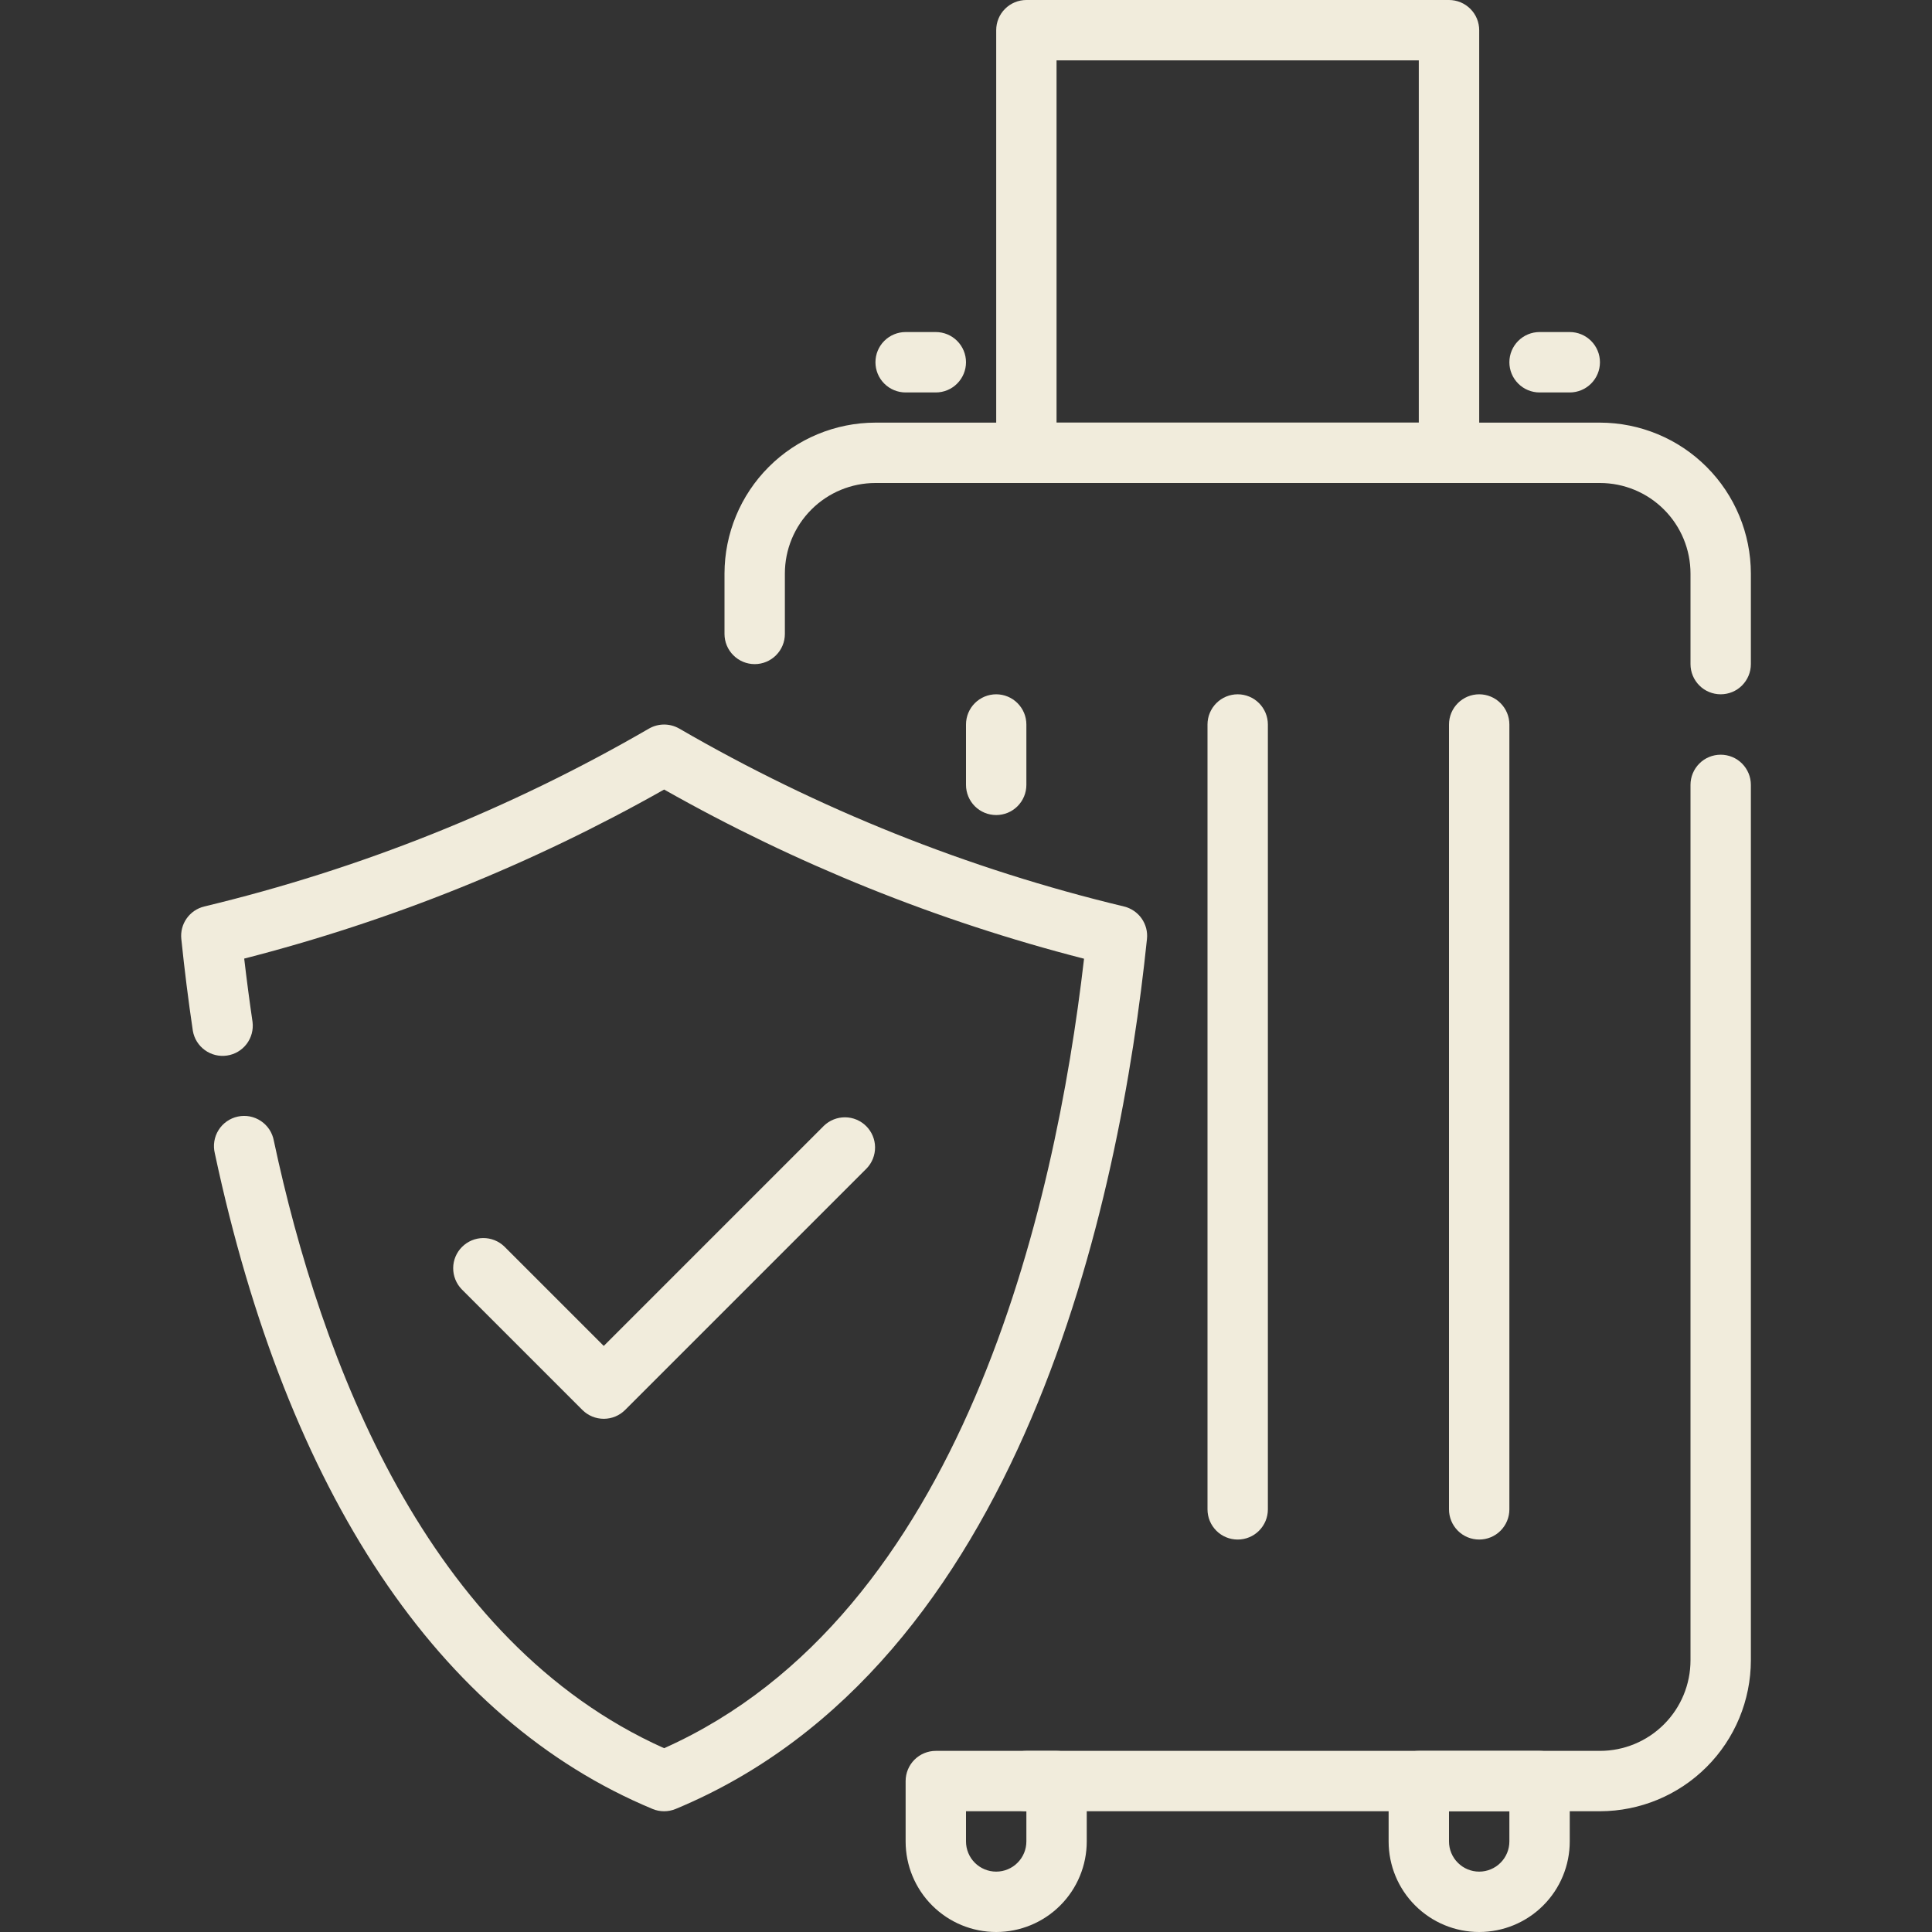
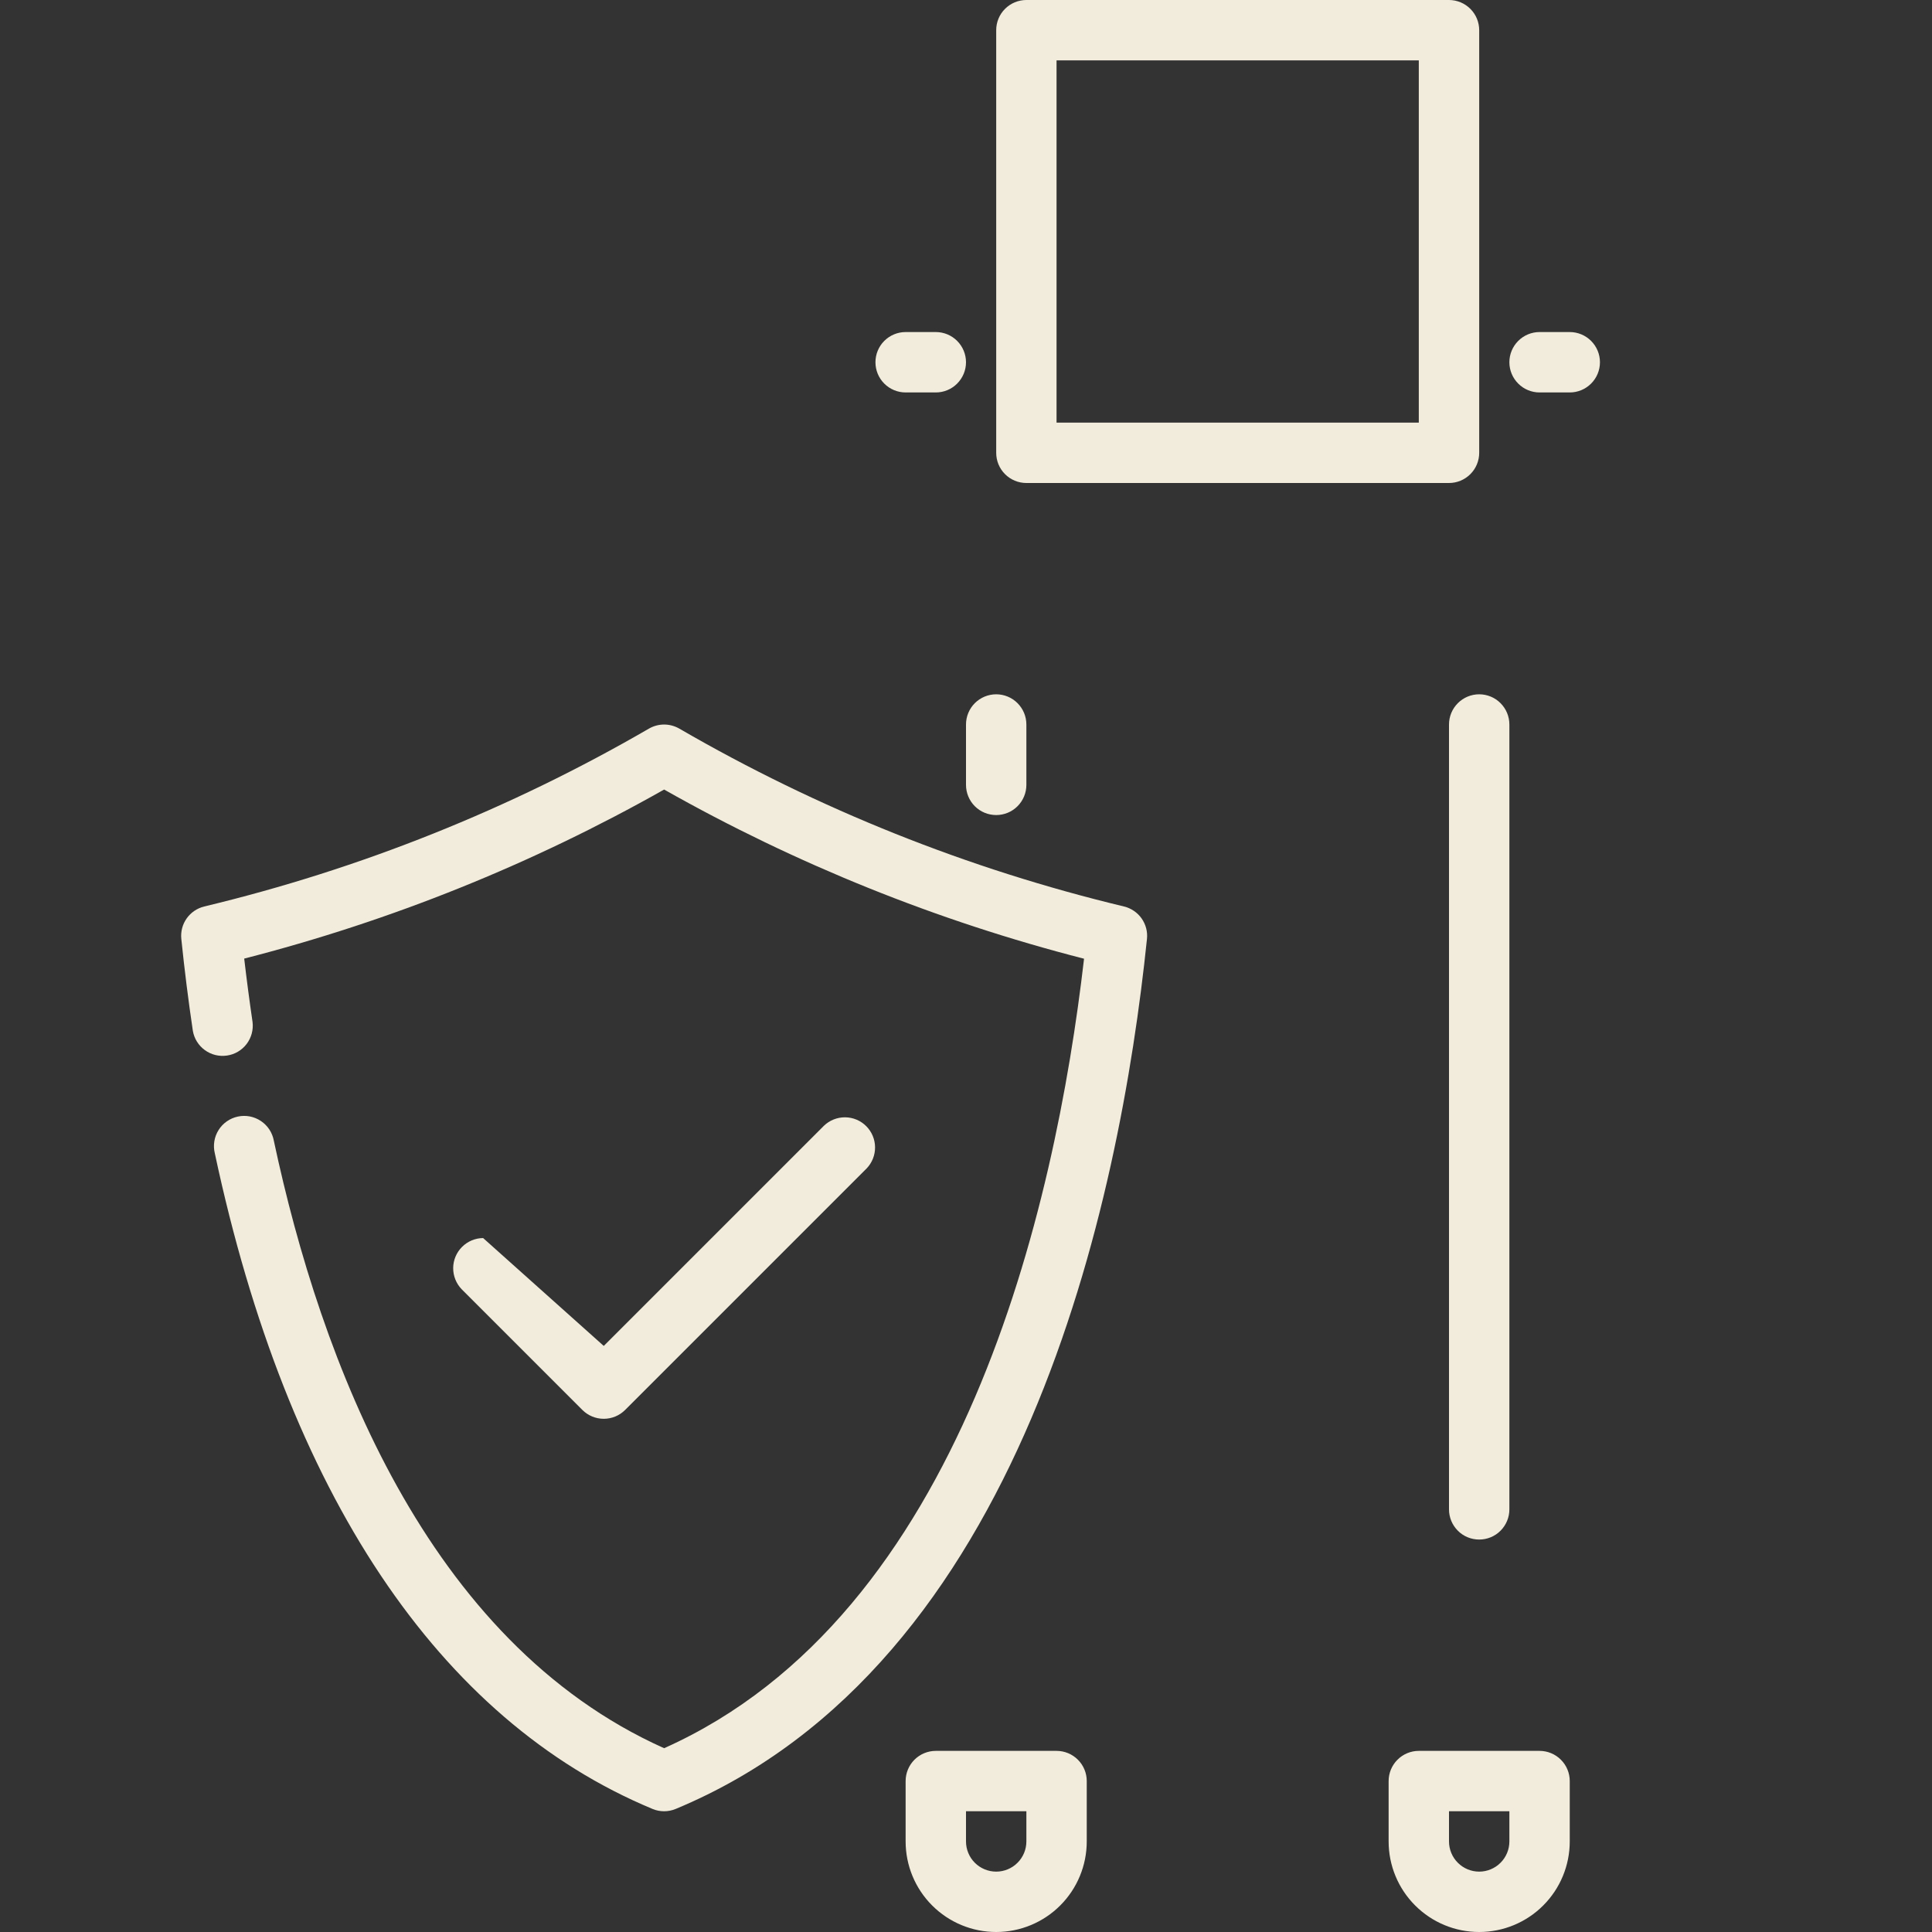
<svg xmlns="http://www.w3.org/2000/svg" width="60" height="60" viewBox="0 0 60 60" fill="none">
  <rect x="0" y="0" width="60" height="60" fill="#333333" stroke="none" />
-   <path d="M38.438 47.812C38.189 47.812 37.95 47.714 37.775 47.538C37.599 47.362 37.5 47.124 37.5 46.875V22.5C37.5 22.251 37.599 22.013 37.775 21.837C37.95 21.661 38.189 21.562 38.438 21.562C38.686 21.562 38.925 21.661 39.1 21.837C39.276 22.013 39.375 22.251 39.375 22.5V46.875C39.375 47.124 39.276 47.362 39.1 47.538C38.925 47.714 38.686 47.812 38.438 47.812Z" fill="#F1ECDC" />
-   <path d="M49.688 56.25H31.875C31.626 56.25 31.388 56.151 31.212 55.975C31.036 55.8 30.938 55.561 30.938 55.312C30.938 55.064 31.036 54.825 31.212 54.65C31.388 54.474 31.626 54.375 31.875 54.375H49.688C50.433 54.375 51.149 54.079 51.676 53.551C52.204 53.024 52.5 52.308 52.5 51.562V24.375C52.5 24.126 52.599 23.888 52.775 23.712C52.95 23.536 53.189 23.438 53.438 23.438C53.686 23.438 53.925 23.536 54.1 23.712C54.276 23.888 54.375 24.126 54.375 24.375V51.562C54.373 52.805 53.879 53.997 53 54.875C52.122 55.754 50.93 56.248 49.688 56.25ZM53.438 21.562C53.189 21.562 52.95 21.464 52.775 21.288C52.599 21.112 52.5 20.874 52.5 20.625V17.812C52.5 17.067 52.204 16.351 51.676 15.824C51.149 15.296 50.433 15 49.688 15H27.188C26.442 15 25.726 15.296 25.199 15.824C24.671 16.351 24.375 17.067 24.375 17.812V19.688C24.375 19.936 24.276 20.175 24.1 20.35C23.925 20.526 23.686 20.625 23.438 20.625C23.189 20.625 22.95 20.526 22.775 20.35C22.599 20.175 22.5 19.936 22.5 19.688V17.812C22.502 16.57 22.996 15.378 23.875 14.5C24.753 13.621 25.945 13.127 27.188 13.125H49.688C50.93 13.127 52.122 13.621 53 14.5C53.879 15.378 54.373 16.57 54.375 17.812V20.625C54.375 20.874 54.276 21.112 54.1 21.288C53.925 21.464 53.686 21.562 53.438 21.562Z" fill="#F1ECDC" />
  <path d="M45.938 47.812C45.689 47.812 45.45 47.714 45.275 47.538C45.099 47.362 45 47.124 45 46.875V22.5C45 22.251 45.099 22.013 45.275 21.837C45.45 21.661 45.689 21.562 45.938 21.562C46.186 21.562 46.425 21.661 46.6 21.837C46.776 22.013 46.875 22.251 46.875 22.5V46.875C46.875 47.124 46.776 47.362 46.6 47.538C46.425 47.714 46.186 47.812 45.938 47.812ZM30.938 25.312C30.689 25.312 30.45 25.214 30.274 25.038C30.099 24.862 30 24.624 30 24.375V22.5C30 22.251 30.099 22.013 30.274 21.837C30.45 21.661 30.689 21.562 30.938 21.562C31.186 21.562 31.425 21.661 31.6 21.837C31.776 22.013 31.875 22.251 31.875 22.5V24.375C31.875 24.624 31.776 24.862 31.6 25.038C31.425 25.214 31.186 25.312 30.938 25.312ZM30.938 60C30.192 60 29.476 59.704 28.949 59.176C28.421 58.649 28.125 57.933 28.125 57.188V55.312C28.125 55.064 28.224 54.825 28.399 54.65C28.575 54.474 28.814 54.375 29.062 54.375H32.812C33.061 54.375 33.3 54.474 33.475 54.65C33.651 54.825 33.75 55.064 33.75 55.312V57.188C33.75 57.933 33.454 58.649 32.926 59.176C32.399 59.704 31.683 60 30.938 60ZM30 56.25V57.188C30 57.436 30.099 57.675 30.274 57.85C30.45 58.026 30.689 58.125 30.938 58.125C31.186 58.125 31.425 58.026 31.6 57.85C31.776 57.675 31.875 57.436 31.875 57.188V56.25H30ZM45.938 60C45.191 60 44.476 59.704 43.949 59.176C43.421 58.649 43.125 57.933 43.125 57.188V55.312C43.125 55.064 43.224 54.825 43.4 54.65C43.575 54.474 43.814 54.375 44.062 54.375H47.812C48.061 54.375 48.3 54.474 48.475 54.65C48.651 54.825 48.75 55.064 48.75 55.312V57.188C48.75 57.933 48.454 58.649 47.926 59.176C47.399 59.704 46.683 60 45.938 60ZM45 56.25V57.188C45 57.436 45.099 57.675 45.275 57.85C45.45 58.026 45.689 58.125 45.938 58.125C46.186 58.125 46.425 58.026 46.6 57.85C46.776 57.675 46.875 57.436 46.875 57.188V56.25H45ZM45 15H31.875C31.626 15 31.388 14.901 31.212 14.725C31.036 14.55 30.938 14.311 30.938 14.062V0.938C30.938 0.689 31.036 0.45 31.212 0.275C31.388 0.099 31.626 0 31.875 0L45 0C45.249 0 45.487 0.099 45.663 0.275C45.839 0.45 45.938 0.689 45.938 0.938V14.062C45.938 14.311 45.839 14.55 45.663 14.725C45.487 14.901 45.249 15 45 15ZM32.812 13.125H44.062V1.875H32.812V13.125ZM48.75 12.188H47.812C47.564 12.188 47.325 12.089 47.15 11.913C46.974 11.737 46.875 11.499 46.875 11.25C46.875 11.001 46.974 10.763 47.15 10.587C47.325 10.411 47.564 10.312 47.812 10.312H48.75C48.999 10.312 49.237 10.411 49.413 10.587C49.589 10.763 49.688 11.001 49.688 11.25C49.688 11.499 49.589 11.737 49.413 11.913C49.237 12.089 48.999 12.188 48.75 12.188ZM29.062 12.188H28.125C27.876 12.188 27.638 12.089 27.462 11.913C27.286 11.737 27.188 11.499 27.188 11.25C27.188 11.001 27.286 10.763 27.462 10.587C27.638 10.411 27.876 10.312 28.125 10.312H29.062C29.311 10.312 29.55 10.411 29.725 10.587C29.901 10.763 30 11.001 30 11.25C30 11.499 29.901 11.737 29.725 11.913C29.55 12.089 29.311 12.188 29.062 12.188ZM20.625 56.25C20.501 56.25 20.378 56.226 20.264 56.178C13.621 53.413 8.922 46.373 6.672 35.82C6.642 35.698 6.636 35.571 6.656 35.447C6.675 35.322 6.72 35.203 6.787 35.096C6.853 34.989 6.941 34.897 7.044 34.825C7.147 34.753 7.263 34.702 7.387 34.676C7.51 34.65 7.637 34.648 7.76 34.672C7.884 34.697 8.001 34.745 8.106 34.816C8.21 34.886 8.299 34.977 8.368 35.082C8.436 35.188 8.483 35.306 8.505 35.43C9.958 42.24 13.238 50.984 20.625 54.292C29.88 50.156 32.768 37.535 33.666 29.774C29.107 28.604 24.722 26.837 20.625 24.52C16.528 26.836 12.143 28.601 7.584 29.77C7.658 30.405 7.744 31.061 7.843 31.739C7.873 31.982 7.807 32.227 7.659 32.422C7.51 32.617 7.292 32.746 7.05 32.781C6.807 32.817 6.561 32.757 6.363 32.613C6.164 32.469 6.03 32.254 5.989 32.013C5.848 31.065 5.729 30.114 5.631 29.161C5.607 28.935 5.666 28.708 5.797 28.523C5.928 28.337 6.122 28.206 6.342 28.152C11.188 26.989 15.839 25.129 20.151 22.629C20.295 22.546 20.458 22.501 20.625 22.501C20.792 22.501 20.955 22.546 21.099 22.629C25.411 25.129 30.062 26.989 34.908 28.152C35.128 28.206 35.322 28.337 35.453 28.522C35.584 28.708 35.644 28.934 35.62 29.16C34.776 37.33 31.758 51.706 20.98 56.18C20.867 56.226 20.747 56.25 20.625 56.25Z" fill="#F1ECDC" />
-   <path d="M18.75 44.062C18.502 44.062 18.263 43.964 18.087 43.788L14.337 40.038C14.167 39.861 14.072 39.624 14.074 39.378C14.076 39.133 14.175 38.897 14.349 38.724C14.523 38.55 14.758 38.451 15.004 38.449C15.249 38.447 15.486 38.541 15.663 38.712L18.75 41.799L25.587 34.962C25.764 34.791 26.001 34.697 26.247 34.699C26.493 34.701 26.728 34.8 26.902 34.974C27.075 35.147 27.174 35.383 27.176 35.628C27.178 35.874 27.084 36.111 26.913 36.288L19.413 43.788C19.237 43.964 18.999 44.062 18.75 44.062Z" fill="#F1ECDC" />
+   <path d="M18.75 44.062C18.502 44.062 18.263 43.964 18.087 43.788L14.337 40.038C14.167 39.861 14.072 39.624 14.074 39.378C14.076 39.133 14.175 38.897 14.349 38.724C14.523 38.55 14.758 38.451 15.004 38.449L18.75 41.799L25.587 34.962C25.764 34.791 26.001 34.697 26.247 34.699C26.493 34.701 26.728 34.8 26.902 34.974C27.075 35.147 27.174 35.383 27.176 35.628C27.178 35.874 27.084 36.111 26.913 36.288L19.413 43.788C19.237 43.964 18.999 44.062 18.75 44.062Z" fill="#F1ECDC" />
</svg>